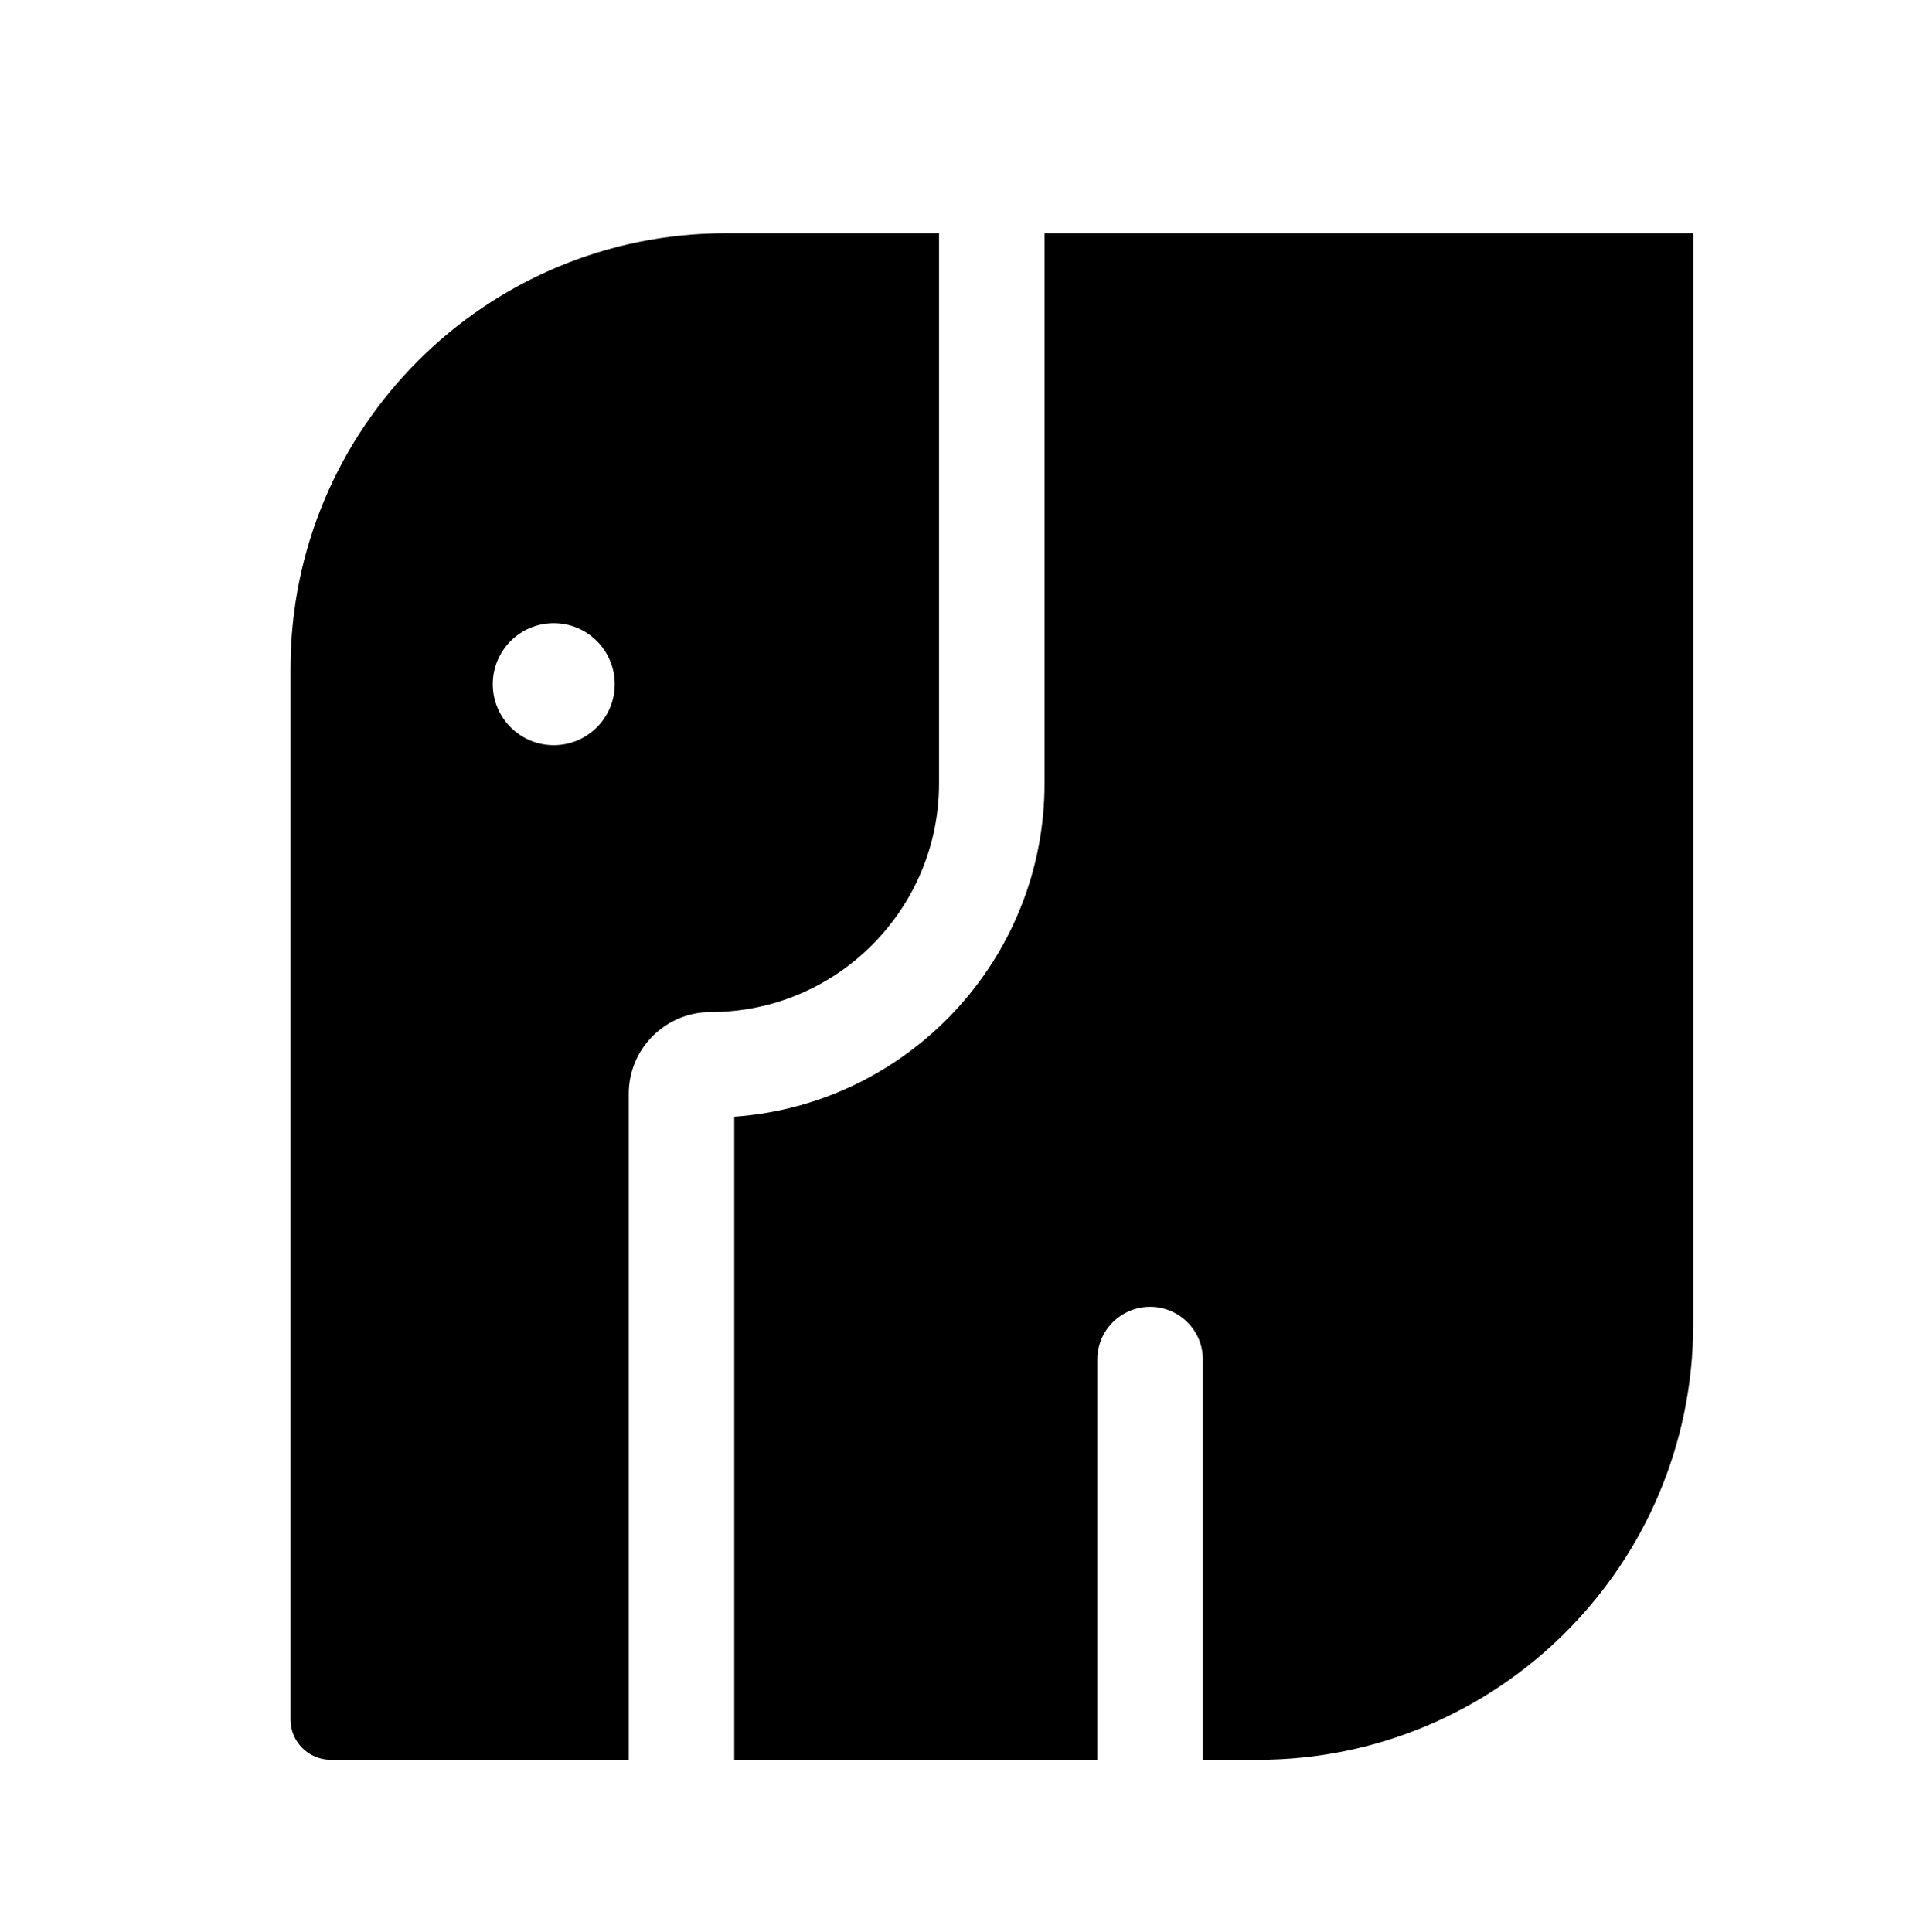
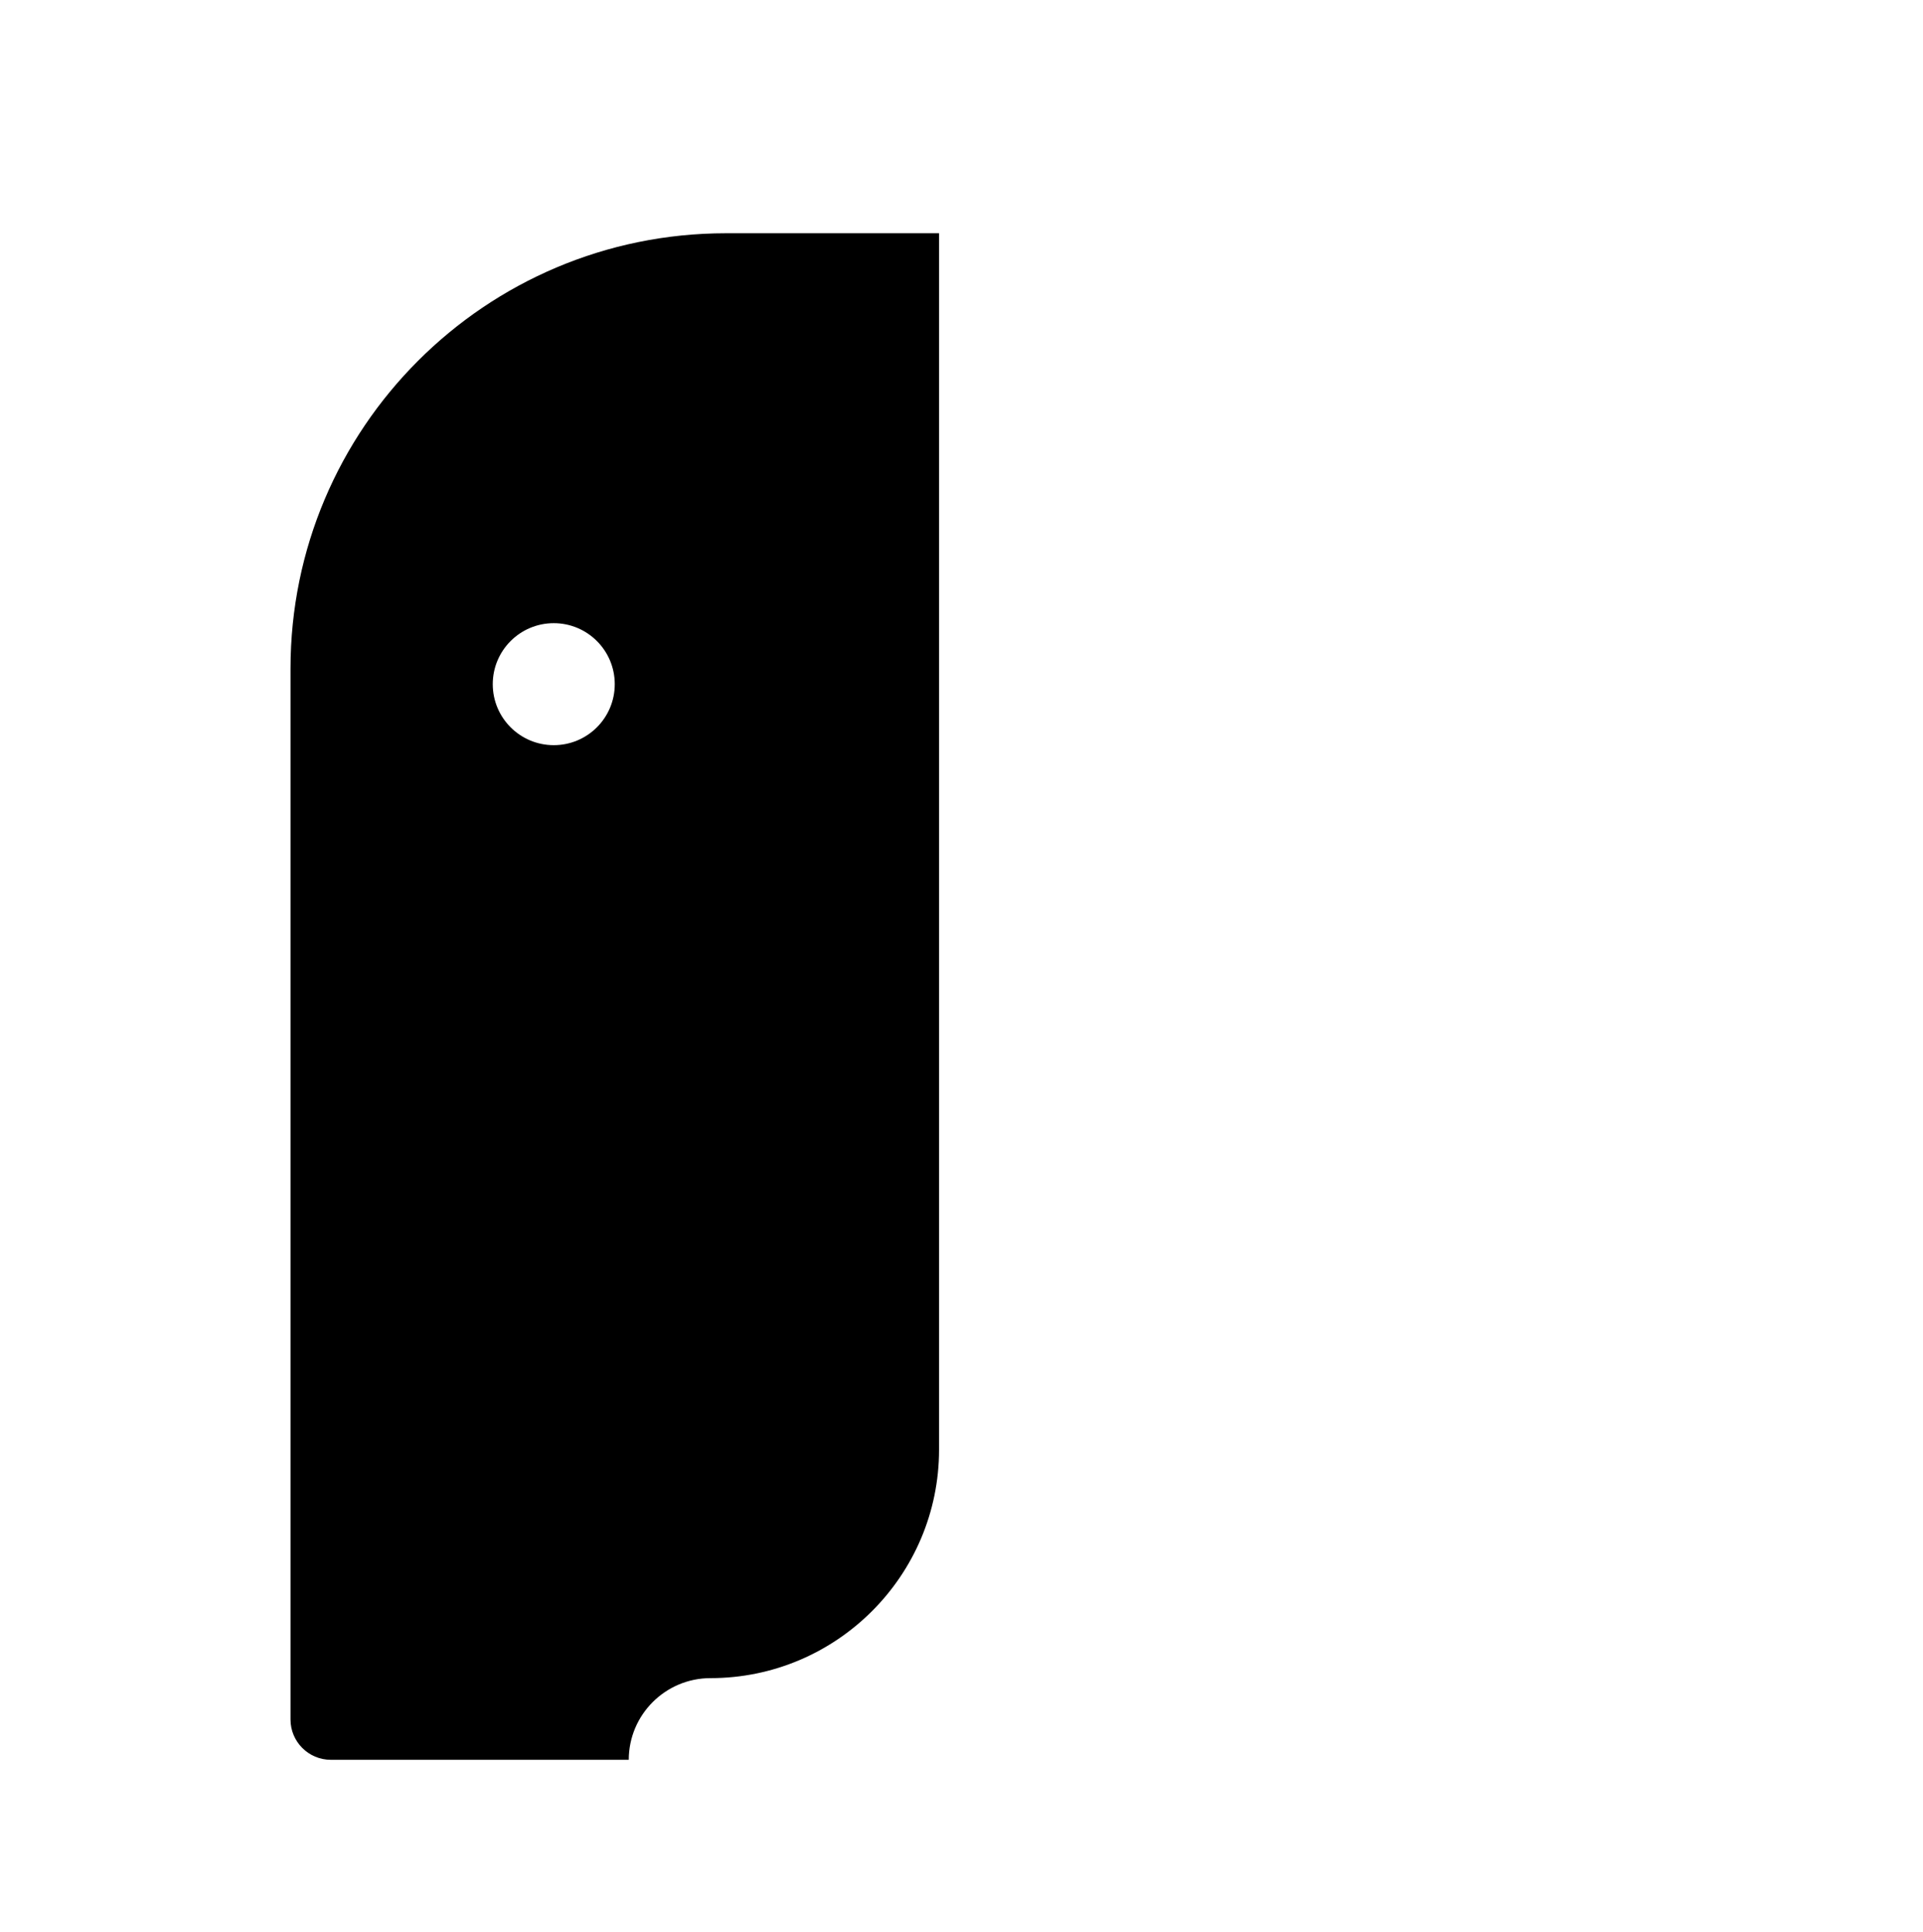
<svg xmlns="http://www.w3.org/2000/svg" viewBox="0 0 402.27 404.26">
-   <path d="M218.51 48.8v115.11c0 36.87-28.69 67.16-64.91 69.72v134.55h75.95v-83.74c0-6.09 4.94-11.04 11.04-11.04s11.04 4.94 11.04 11.04v83.74h11.47c50.31 0 91.1-40.79 91.1-91.1V48.8H218.53z" />
-   <path d="M151.87 48.8c-50.31 0-91.1 40.79-91.1 91.1v219.84c0 4.66 3.78 8.44 8.44 8.44h62.32V228.83c0-9.43 7.67-17.09 17.09-17.09 26.37 0 47.82-21.45 47.82-47.82V48.8h-44.57zm-36.03 107.1c-7.05 0-12.76-5.71-12.76-12.76s5.71-12.76 12.76-12.76 12.76 5.71 12.76 12.76-5.71 12.76-12.76 12.76z" />
+   <path d="M151.87 48.8c-50.31 0-91.1 40.79-91.1 91.1v219.84c0 4.66 3.78 8.44 8.44 8.44h62.32c0-9.43 7.67-17.09 17.09-17.09 26.37 0 47.82-21.45 47.82-47.82V48.8h-44.57zm-36.03 107.1c-7.05 0-12.76-5.71-12.76-12.76s5.71-12.76 12.76-12.76 12.76 5.71 12.76 12.76-5.71 12.76-12.76 12.76z" />
</svg>